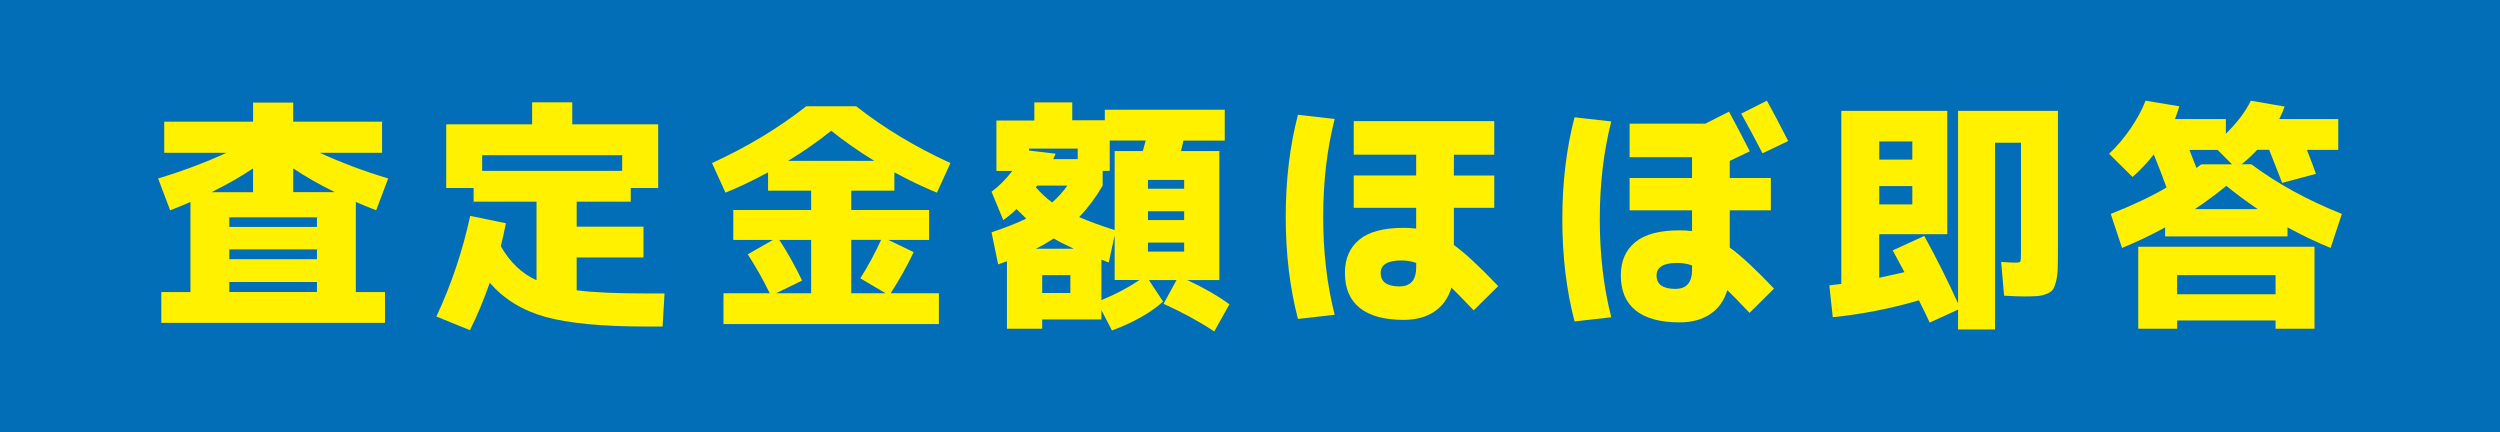
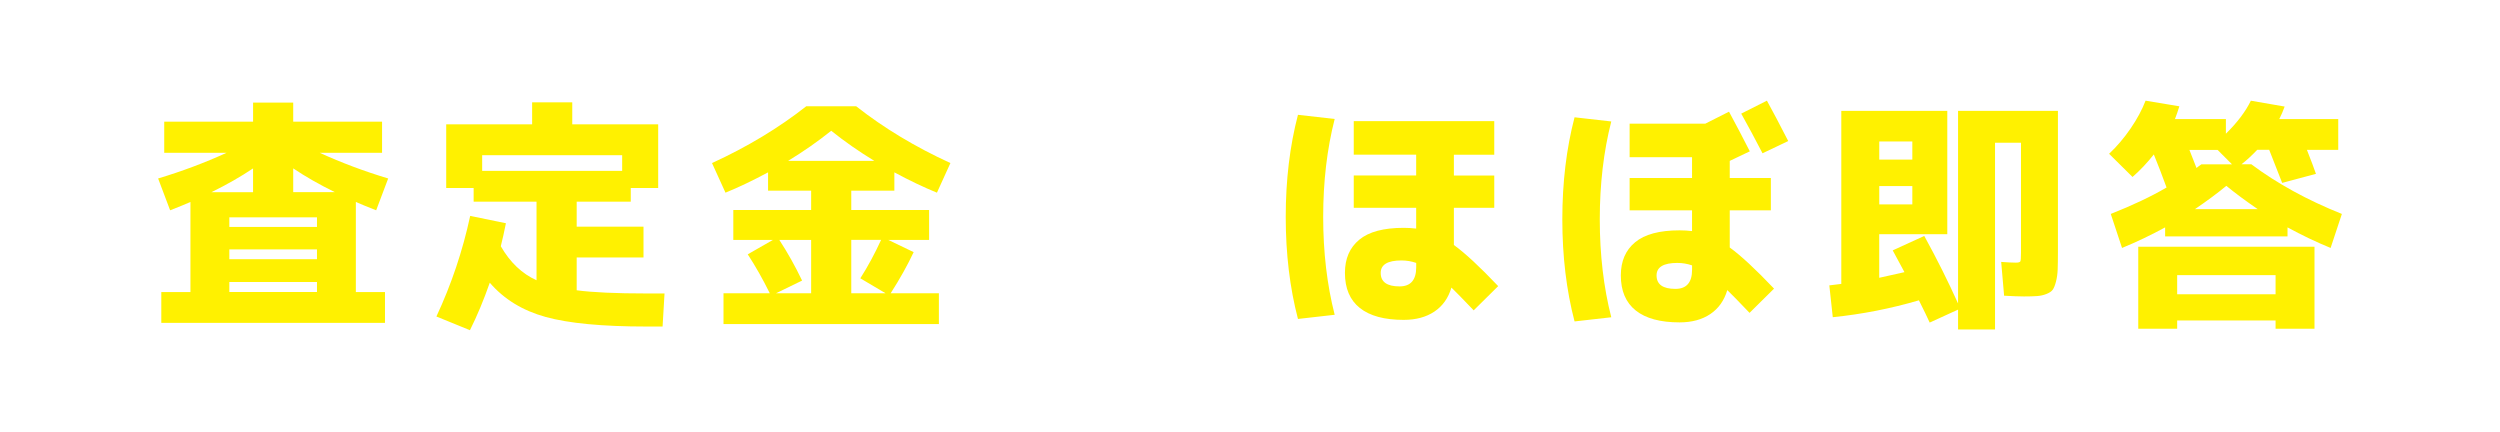
<svg xmlns="http://www.w3.org/2000/svg" id="_レイヤー_2" data-name="レイヤー 2" viewBox="0 0 785 135.67">
  <defs>
    <style>
      .cls-1 {
        fill: #036eb8;
      }

      .cls-2 {
        fill: #fff100;
      }
    </style>
  </defs>
  <g id="_レイヤー_7" data-name="レイヤー 7">
    <g>
-       <rect class="cls-1" width="785" height="135.67" />
      <g>
        <path class="cls-2" d="m120.89,101.38H50.65v-9.68h9.15v-28.28c-1.38.61-3.51,1.49-6.38,2.61l-3.77-9.99c7.48-2.25,14.65-4.94,21.52-8.07h-19.6v-9.76h27.9v-6h12.6v6h27.9v9.76h-19.6c6.86,3.13,14.04,5.82,21.52,8.07l-3.77,9.99c-2.87-1.13-5-2-6.38-2.61v28.28h9.15v9.68Zm-54.49-41.04h13.06v-7.46c-3.89,2.61-8.25,5.1-13.06,7.46Zm5.61,10.91h27.52v-3h-27.52v3Zm0,7.07v3.07h27.52v-3.07h-27.52Zm0,10.22v3.15h27.52v-3.15h-27.52Zm33.13-28.21c-4.82-2.36-9.17-4.84-13.07-7.46v7.46h13.07Z" />
        <path class="cls-2" d="m208.66,92.16l-.61,10.37h-5.07c-13.83,0-24.38-1-31.63-3-7.25-2-13.1-5.58-17.56-10.76-1.9,5.43-3.97,10.4-6.23,14.91l-10.53-4.3c4.71-10.09,8.25-20.62,10.61-31.59l11.22,2.31c-.51,2.56-1.05,4.97-1.61,7.22,2.92,5.07,6.66,8.63,11.22,10.68v-24.67h-19.75v-4.3h-8.61v-19.98h26.98v-6.92h12.6v6.92h26.98v19.98h-8.61v4.3h-16.98v7.84h20.98v9.68h-20.98v10.3c5.02.67,12.37,1,22.06,1h5.53Zm-57.26-38.5h43.96v-4.92h-43.96v4.92Z" />
        <path class="cls-2" d="m280.83,54.12v5.76h-13.53v6.07h24.44v9.38h-12.84l7.99,3.84c-1.9,4.05-4.3,8.35-7.22,12.91h15.14v9.68h-67.63v-9.68h14.53c-2.2-4.46-4.51-8.53-6.92-12.22l7.92-4.53h-12.45v-9.38h24.44v-6.07h-13.53v-5.76c-4.77,2.56-9.22,4.69-13.37,6.38l-4.23-9.3c11.07-5.07,20.93-11.02,29.59-17.83h15.68c8.66,6.82,18.52,12.76,29.59,17.83l-4.23,9.3c-4.15-1.69-8.61-3.82-13.37-6.38Zm-37.2,37.97h11.07v-16.75h-9.99c2.61,4,4.99,8.25,7.15,12.76l-8.22,4Zm30.9-41.58c-4.87-2.97-9.38-6.12-13.53-9.45-4.15,3.33-8.66,6.48-13.53,9.45h27.05Zm2.15,24.82h-9.38v16.75h10.76l-7.92-4.69c2.36-3.69,4.53-7.71,6.53-12.07Z" />
-         <path class="cls-2" d="m327.25,100.31v2.92h-11.07v-21.21c-.31.1-.77.27-1.38.5s-1.08.4-1.38.5l-2.08-10.07c4.41-1.49,8.04-2.92,10.91-4.3-1.38-1.33-2.41-2.33-3.07-3-1.38,1.33-2.77,2.49-4.15,3.46l-3.69-8.91c2.2-1.59,4.38-3.77,6.53-6.53h-5v-15.83h11.91v-5.69h11.91v5.61h10.22v-3.3h37.66v9.68h-12.99c-.26,1.38-.51,2.49-.77,3.3h12.07v40.5h-10.07c5.17,2.41,9.58,4.95,13.22,7.61l-4.76,8.53c-4.61-3.07-9.91-5.97-15.91-8.68l4.07-7.46h-8.68l4.46,6.76c-3.95,3.54-9.3,6.56-16.06,9.07l-3.3-6.38v2.92h-18.6Zm11.14-53.65h-15.29v.61l8.38,1c-.41.92-.67,1.49-.77,1.69h7.69v-3.31Zm-7.99,16.91c1.84-1.64,3.43-3.41,4.76-5.3h-9.53c-.05.1-.12.19-.19.27s-.14.17-.19.27c1.69,1.95,3.41,3.54,5.15,4.77Zm6.76,14.53c-2.77-1.28-4.87-2.36-6.3-3.23-1.84,1.23-3.71,2.31-5.61,3.23h11.91Zm-9.91,13.91h8.84v-5.61h-8.84v5.61Zm11.61-23.83c3.38,1.44,7.1,2.79,11.14,4.07v-24.82h8.84c.41-1.43.72-2.54.92-3.3h-11.3v9.53h-2.23v4.61c-2.05,3.59-4.51,6.89-7.38,9.91Zm6.99,13.37v12.68c4.61-1.89,8.58-4,11.91-6.3h-7.76v-14.06l-1.84,8.53c-.26-.05-.64-.19-1.15-.42s-.9-.37-1.15-.42Zm25.98-22.29v-2.77h-11.37v2.77h11.37Zm-11.37,9.84h11.37v-2.77h-11.37v2.77Zm0,9.91h11.37v-2.84h-11.37v2.84Z" />
        <path class="cls-2" d="m419.09,37.36c-2.41,9.43-3.61,19.68-3.61,30.74s1.2,21.32,3.61,30.74l-11.53,1.31c-2.56-9.79-3.84-20.47-3.84-32.05s1.28-22.26,3.84-32.05l11.53,1.31Zm50.11,11.22h-12.68v6.53h12.68v10.14h-12.68v11.68c3.48,2.51,8.12,6.81,13.91,12.91l-7.69,7.61c-3.43-3.59-5.76-5.97-6.99-7.15-.97,3.28-2.75,5.79-5.34,7.53-2.59,1.74-5.8,2.61-9.65,2.61-6.05,0-10.63-1.24-13.76-3.73-3.13-2.48-4.69-6.16-4.69-11.03,0-4.46,1.5-7.93,4.5-10.41,3-2.49,7.65-3.73,13.95-3.73,1.28,0,2.59.08,3.92.23v-6.53h-19.6v-10.14h19.6v-6.53h-19.6v-10.53h44.12v10.53Zm-24.52,33.97c-1.49-.51-3.02-.77-4.61-.77-4.36,0-6.53,1.31-6.53,3.92,0,2.82,1.97,4.23,5.92,4.23,3.48,0,5.23-2,5.23-6v-1.38Z" />
        <path class="cls-2" d="m494.41,36.83l11.53,1.31c-2.41,9.43-3.61,19.68-3.61,30.74s1.2,21.32,3.61,30.74l-11.53,1.31c-2.56-9.79-3.84-20.47-3.84-32.05s1.28-22.26,3.84-32.05Zm36.89,35.74v-6.53h-19.6v-10.14h19.6v-6.53h-19.6v-10.53h23.75l7.46-3.77c2.36,4.36,4.53,8.51,6.53,12.45l-6.3,3v5.38h12.91v10.14h-12.91v11.68c3.48,2.51,8.12,6.82,13.91,12.91l-7.69,7.61c-3.43-3.59-5.76-5.97-6.99-7.15-.97,3.28-2.75,5.79-5.34,7.53-2.59,1.74-5.8,2.61-9.64,2.61-6.05,0-10.63-1.24-13.76-3.73-3.13-2.49-4.69-6.16-4.69-11.03,0-4.46,1.5-7.93,4.5-10.41,3-2.49,7.65-3.73,13.95-3.73,1.33,0,2.64.08,3.92.23Zm0,10.76c-1.49-.51-3.02-.77-4.61-.77-4.36,0-6.53,1.31-6.53,3.92,0,2.82,1.97,4.23,5.92,4.23,3.48,0,5.23-2,5.23-5.99v-1.38Zm30.2-39.04l-8.07,3.84c-2.31-4.46-4.54-8.61-6.69-12.45l8.07-4.07c1.84,3.33,4.07,7.56,6.69,12.68Z" />
        <path class="cls-2" d="m635.36,93.08c-1.44,0-3.46-.08-6.07-.23l-.92-10.61c2,.15,3.53.23,4.61.23.82,0,1.29-.14,1.42-.42.13-.28.19-1.19.19-2.73v-34.51h-8.15v58.64h-11.61v-6.23l-8.91,4.07c-.67-1.49-1.79-3.82-3.38-6.99-8.91,2.61-17.93,4.38-27.05,5.3l-1.08-9.99c.41-.05,1.04-.13,1.88-.23s1.47-.18,1.88-.23v-54.34h33.28v38.74h-21.37v13.68c2.15-.46,4.79-1.05,7.92-1.77-1.64-3.02-2.87-5.3-3.69-6.84l9.91-4.53c4,7.28,7.53,14.35,10.61,21.21v-60.48h31.36v44.27c0,2.36-.03,4.22-.08,5.57-.05,1.36-.23,2.63-.54,3.81-.31,1.18-.65,2.02-1.04,2.54-.38.51-1.04.95-1.96,1.31-.92.36-1.9.58-2.92.65-1.03.08-2.46.12-4.3.12Zm-45.27-42.96h10.38v-5.69h-10.38v5.69Zm0,14.06h10.38v-5.76h-10.38v5.76Z" />
        <path class="cls-2" d="m662.26,48.28c2.46-2.31,4.71-4.96,6.76-7.95,2.05-3,3.61-5.9,4.69-8.72l10.61,1.77c-.46,1.49-.92,2.82-1.38,4h15.99v4.61c3.59-3.53,6.2-6.99,7.84-10.37l10.61,1.84c-.51,1.44-1.08,2.74-1.69,3.92h18.52v9.68h-9.84c1.33,3.38,2.28,5.89,2.84,7.53l-10.61,2.84c-.51-1.38-1.87-4.84-4.07-10.38h-3.77c-1.69,1.79-3.33,3.3-4.92,4.53h3.07c8.09,6.05,17.57,11.25,28.44,15.6l-3.54,10.68c-4.61-1.89-9.12-4.05-13.53-6.46v2.84h-38.43v-2.84c-4.41,2.41-8.91,4.56-13.53,6.46l-3.54-10.68c6.87-2.72,12.71-5.48,17.52-8.3-1.33-3.64-2.66-7.1-4-10.38-2.1,2.66-4.33,5.02-6.69,7.07l-7.38-7.3Zm21.37,52.34v2.61h-12.22v-25.75h55.34v25.75h-12.22v-2.61h-30.9Zm0-8.22h30.9v-6h-30.9v6Zm3.84-45.34c.87,2.15,1.61,4.05,2.23,5.69.15-.15.41-.36.77-.61.36-.26.61-.43.77-.54h9.61l-4.53-4.53h-8.84Zm1.77,18.6h19.67c-3.89-2.66-7.17-5.1-9.84-7.3-2.66,2.2-5.94,4.64-9.84,7.3Z" />
      </g>
    </g>
  </g>
</svg>